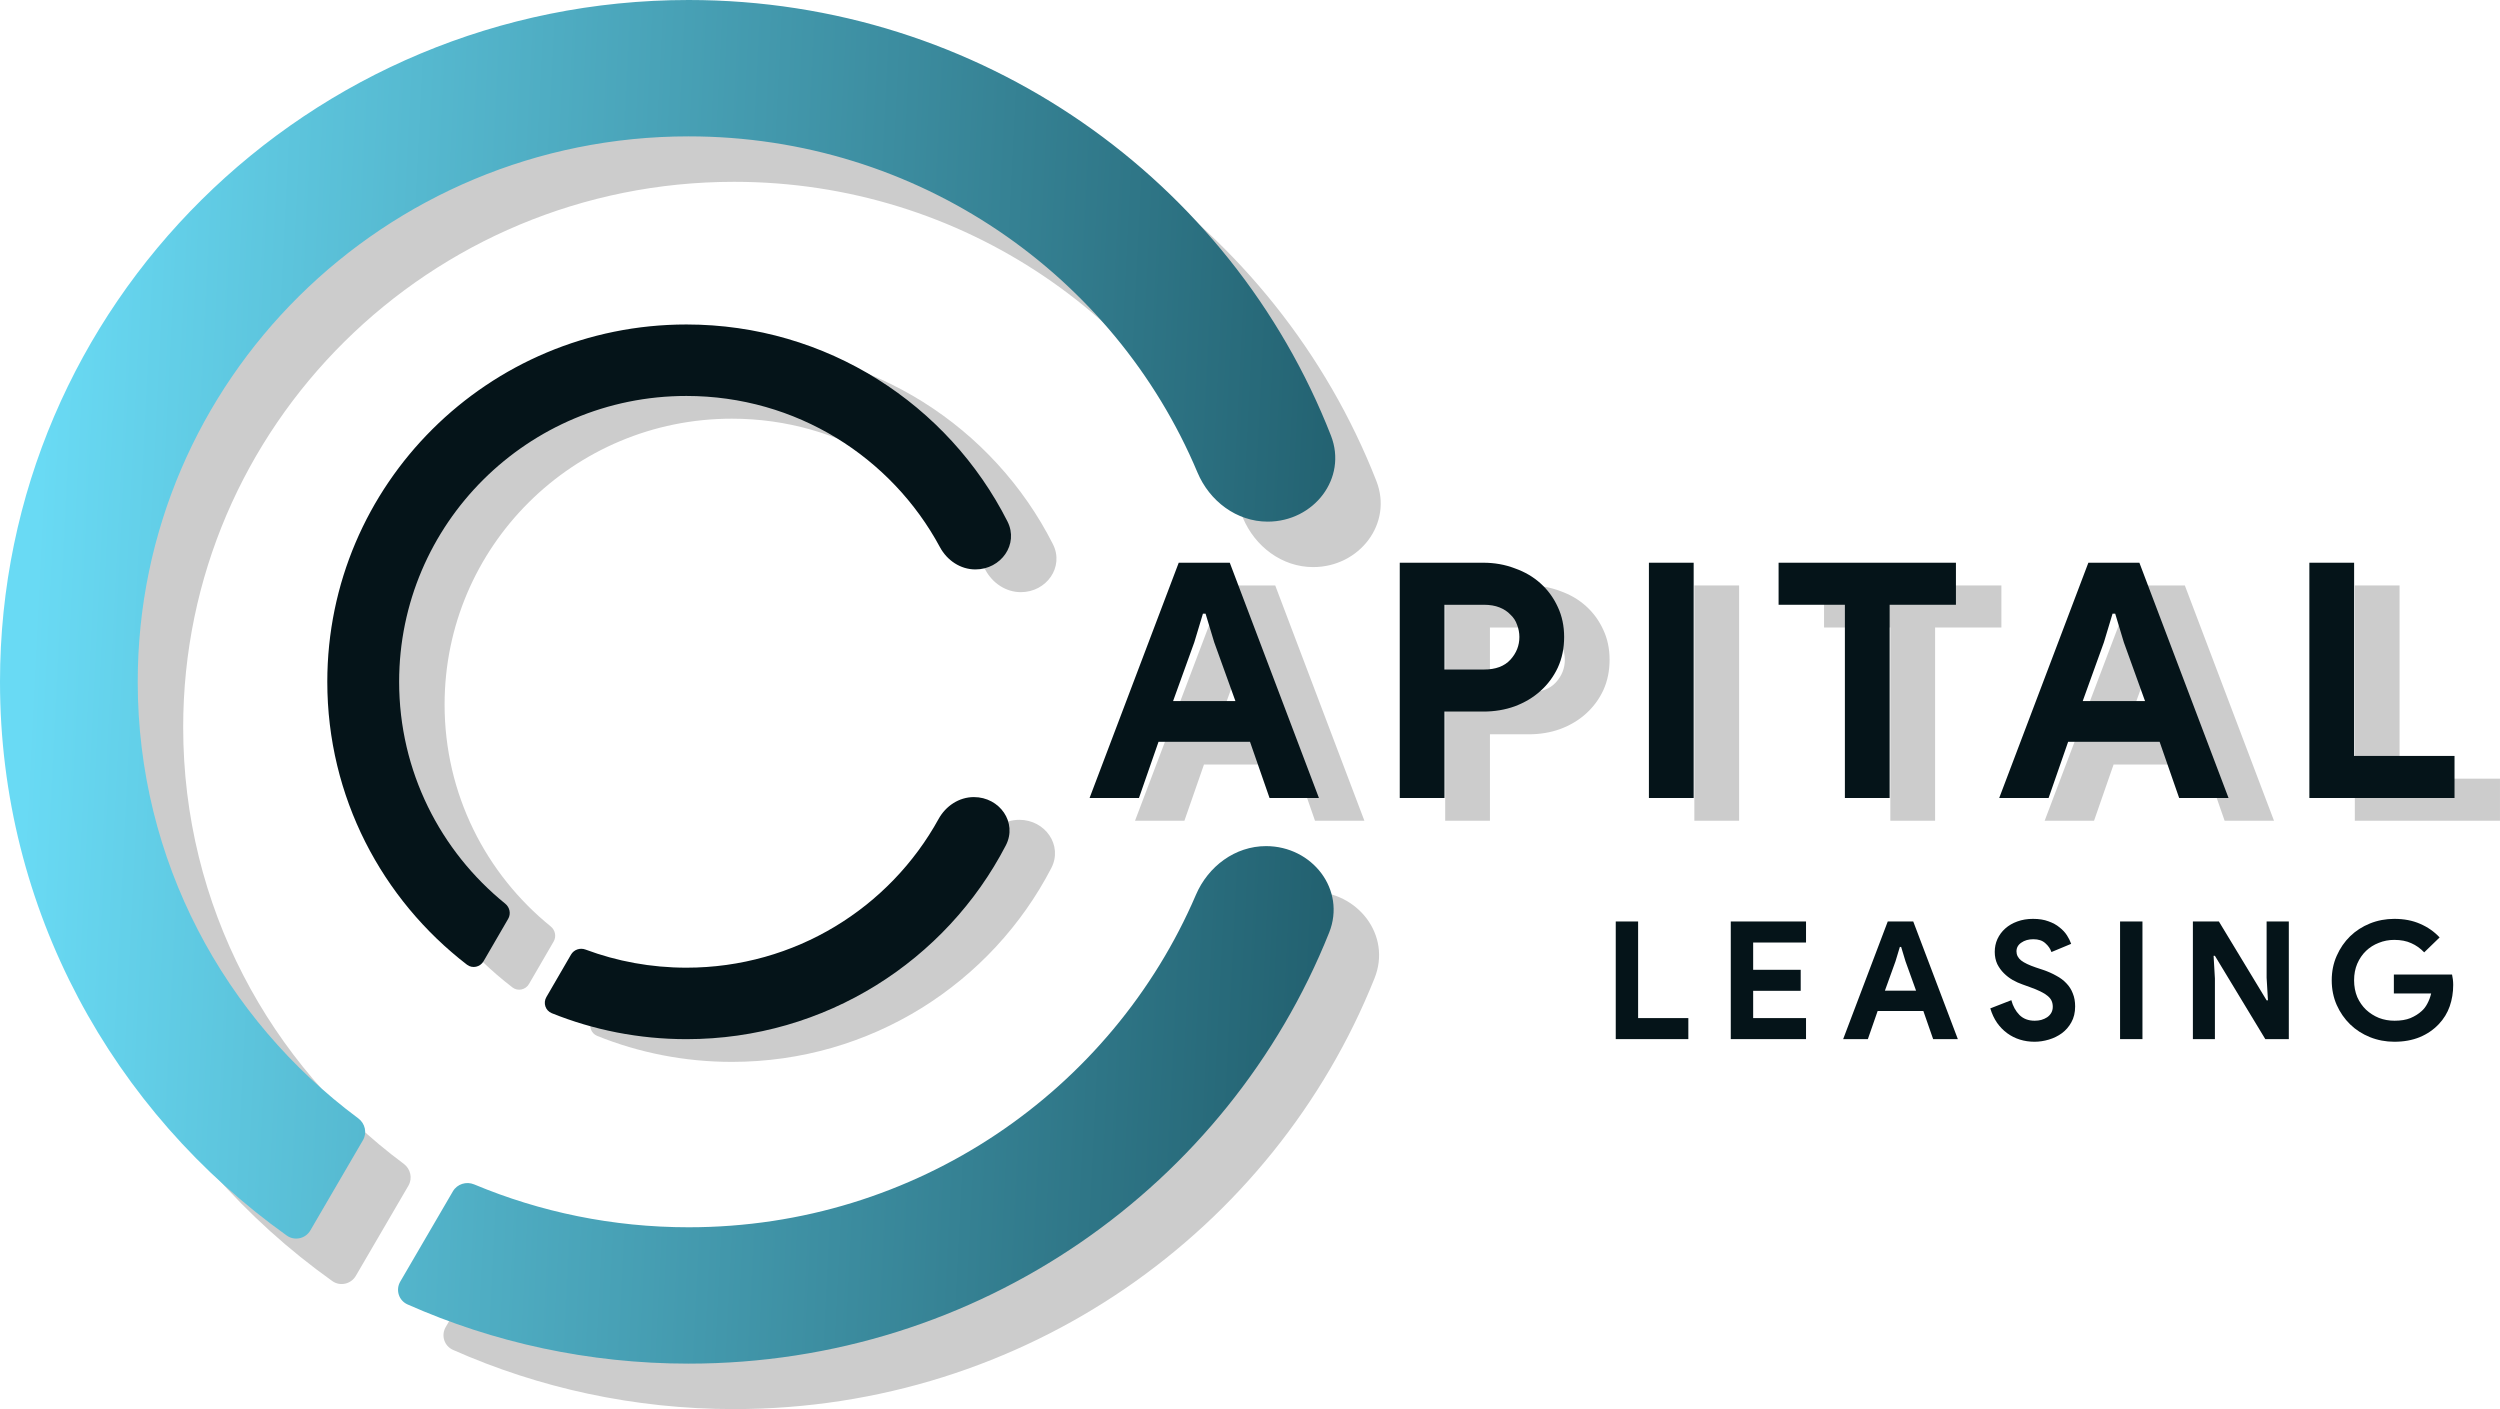
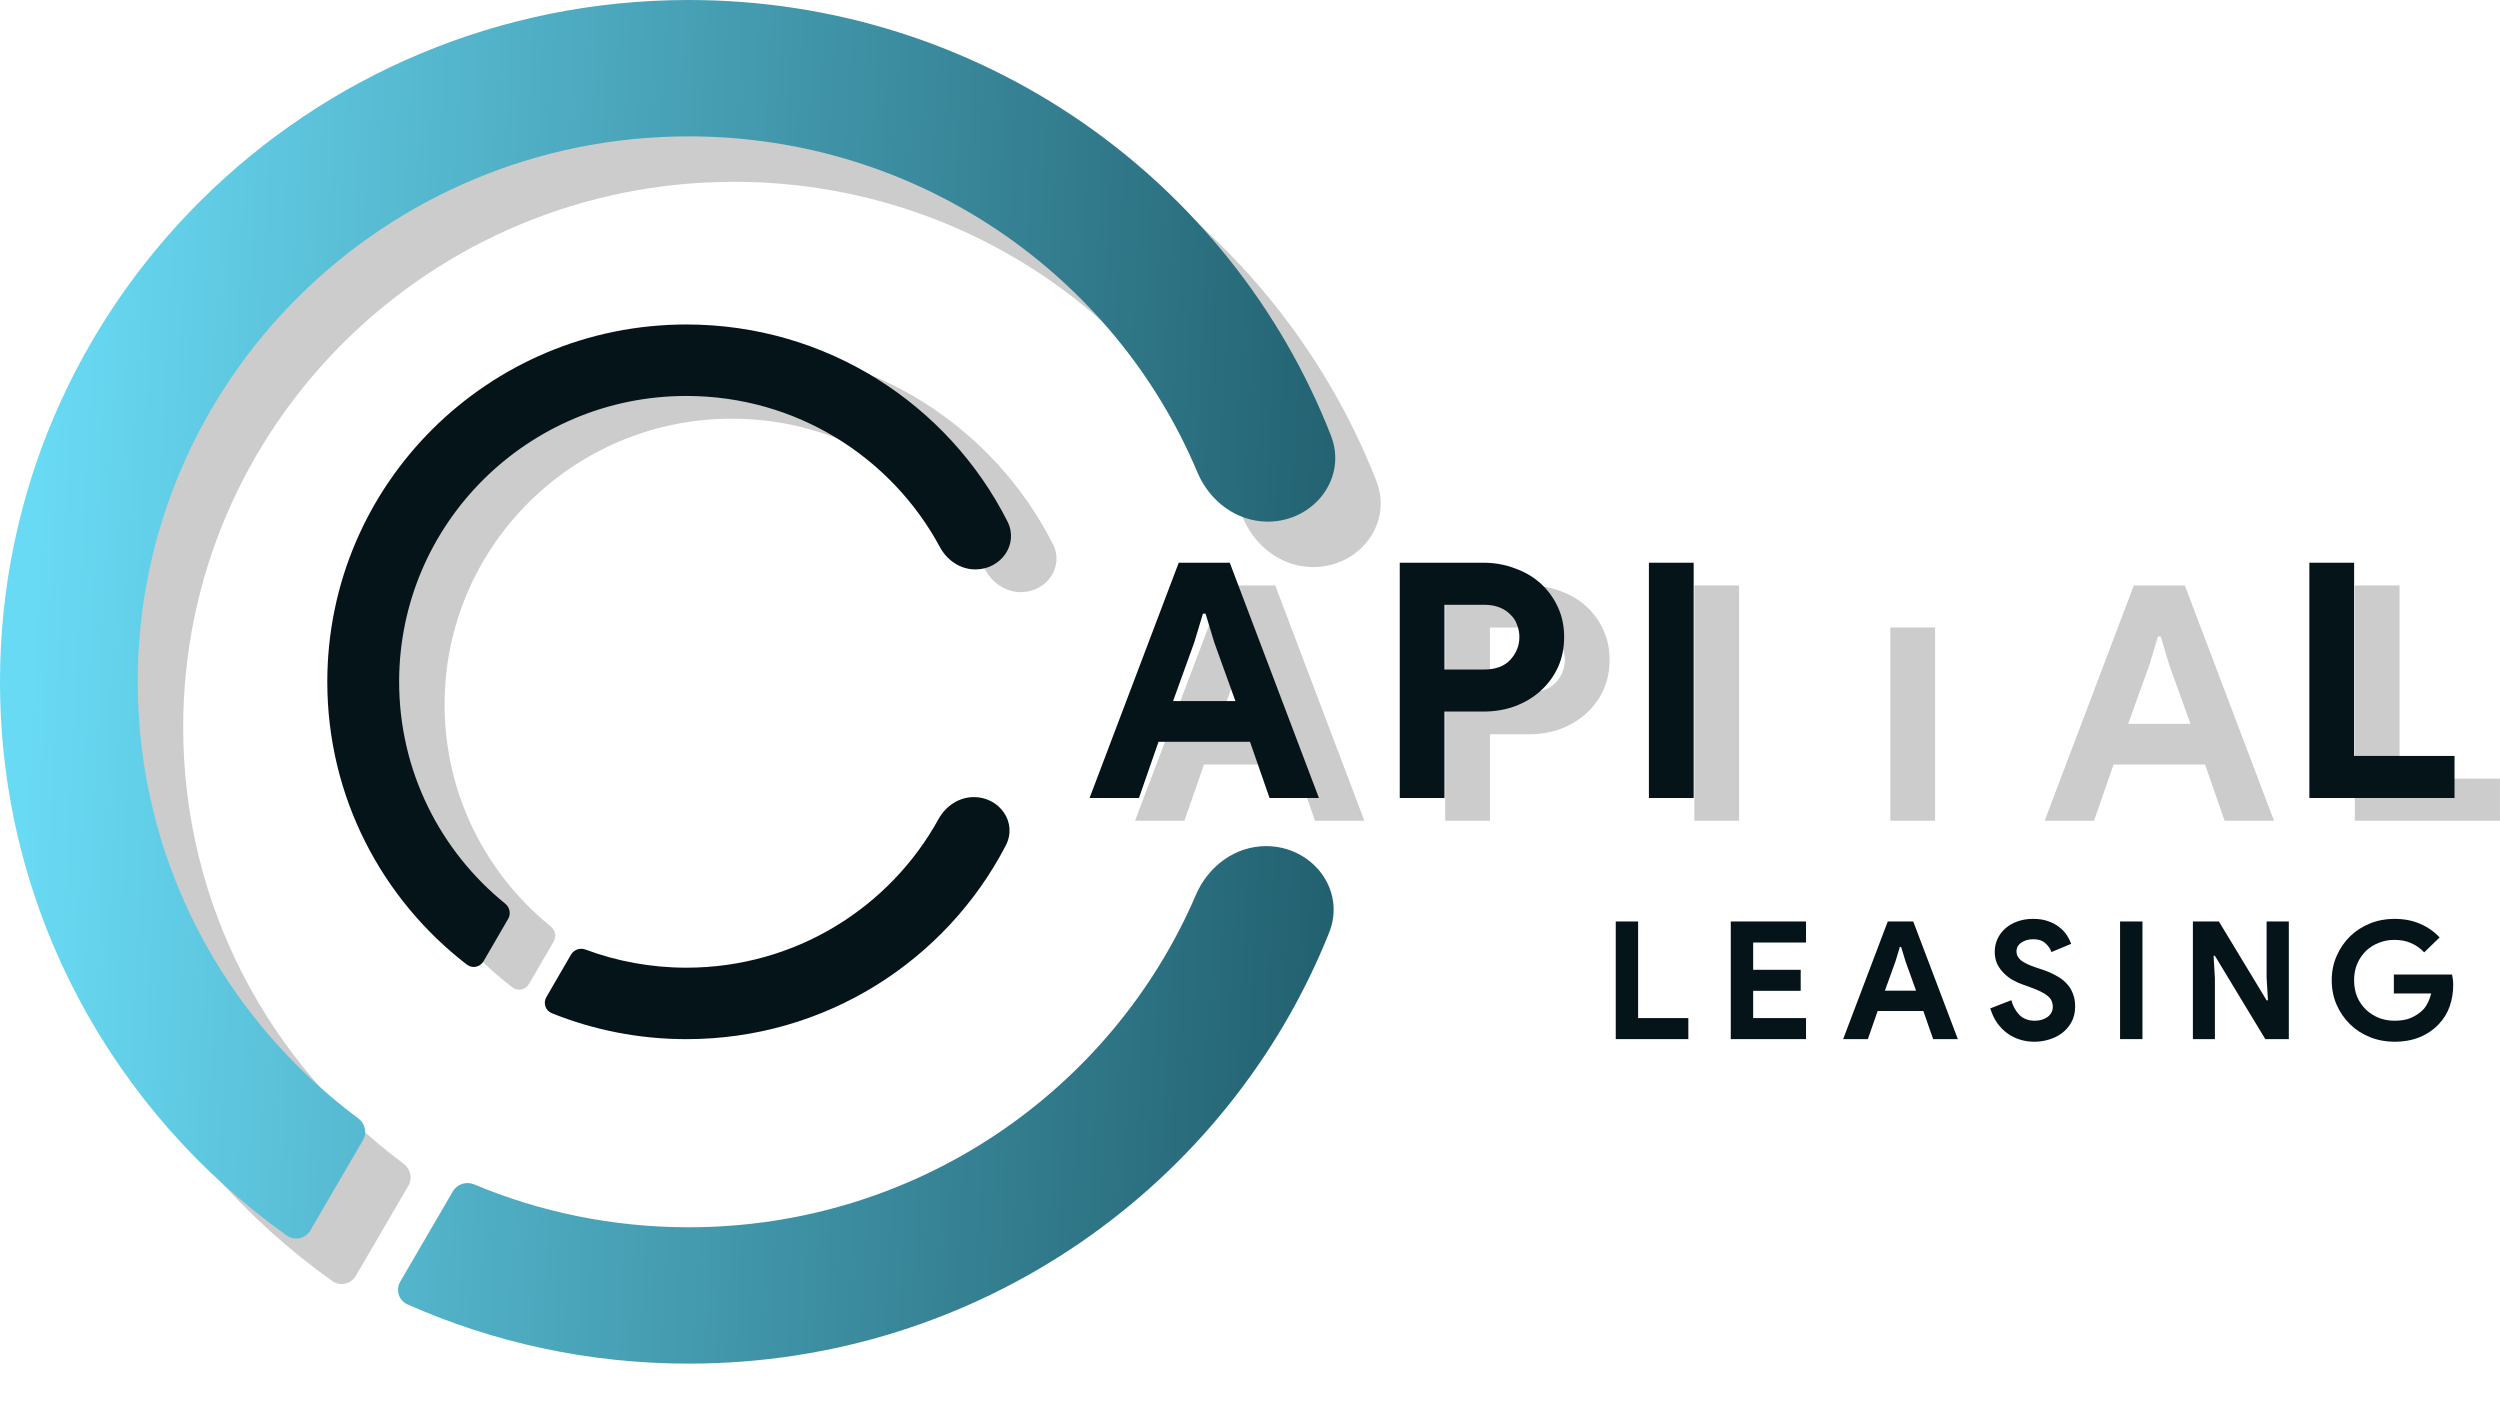
<svg xmlns="http://www.w3.org/2000/svg" width="110" height="62" viewBox="0 0 110 62" fill="none">
  <path d="M53.864 25.76H56.11L60.033 36.112H57.86L57 33.639H52.975L52.114 36.112H49.941L53.864 25.76ZM56.358 31.846L55.425 29.259L55.045 28.001H54.929L54.55 29.259L53.616 31.846H56.358Z" fill="black" fill-opacity="0.2" />
  <path d="M63.589 36.112V25.76H67.264C67.759 25.76 68.221 25.842 68.649 26.006C69.087 26.16 69.466 26.381 69.786 26.671C70.107 26.96 70.36 27.307 70.545 27.712C70.73 28.107 70.822 28.545 70.822 29.027C70.822 29.519 70.73 29.967 70.545 30.372C70.36 30.767 70.107 31.109 69.786 31.398C69.466 31.688 69.087 31.914 68.649 32.078C68.221 32.232 67.759 32.309 67.264 32.309H65.557V36.112H63.589ZM67.293 30.459C67.808 30.459 68.197 30.314 68.459 30.025C68.722 29.736 68.853 29.403 68.853 29.027C68.853 28.844 68.819 28.666 68.751 28.492C68.693 28.319 68.596 28.169 68.459 28.044C68.333 27.909 68.173 27.803 67.978 27.726C67.784 27.649 67.555 27.61 67.293 27.61H65.557V30.459H67.293Z" fill="black" fill-opacity="0.2" />
  <path d="M74.552 25.76H76.521V36.112H74.552V25.76Z" fill="black" fill-opacity="0.2" />
-   <path d="M83.175 36.112V27.61H80.258V25.76H88.061V27.61H85.144V36.112H83.175Z" fill="black" fill-opacity="0.2" />
+   <path d="M83.175 36.112V27.61H80.258H88.061V27.61H85.144V36.112H83.175Z" fill="black" fill-opacity="0.2" />
  <path d="M93.888 25.76H96.133L100.056 36.112H97.883L97.023 33.639H92.998L92.138 36.112H89.965L93.888 25.76ZM96.381 31.846L95.448 29.259L95.069 28.001H94.952L94.573 29.259L93.64 31.846H96.381Z" fill="black" fill-opacity="0.2" />
  <path d="M103.612 25.76H105.581V34.261H109.999V36.112H103.612V25.76Z" fill="black" fill-opacity="0.2" />
  <path d="M51.864 24.76H54.11L58.033 35.112H55.86L55 32.639H50.975L50.114 35.112H47.941L51.864 24.76ZM54.358 30.846L53.425 28.259L53.045 27.001H52.929L52.55 28.259L51.616 30.846H54.358Z" fill="#051419" />
  <path d="M61.589 35.112V24.76H65.264C65.759 24.76 66.221 24.842 66.649 25.006C67.087 25.16 67.466 25.381 67.786 25.671C68.107 25.96 68.36 26.307 68.545 26.712C68.73 27.107 68.822 27.545 68.822 28.027C68.822 28.519 68.73 28.967 68.545 29.372C68.36 29.767 68.107 30.109 67.786 30.398C67.466 30.688 67.087 30.914 66.649 31.078C66.221 31.232 65.759 31.309 65.264 31.309H63.557V35.112H61.589ZM65.293 29.459C65.808 29.459 66.197 29.314 66.459 29.025C66.722 28.736 66.853 28.403 66.853 28.027C66.853 27.844 66.819 27.666 66.751 27.492C66.693 27.319 66.596 27.169 66.459 27.044C66.333 26.909 66.173 26.803 65.978 26.726C65.784 26.649 65.555 26.61 65.293 26.61H63.557V29.459H65.293Z" fill="#051419" />
  <path d="M72.552 24.76H74.521V35.112H72.552V24.76Z" fill="#051419" />
-   <path d="M81.175 35.112V26.61H78.258V24.76H86.061V26.61H83.144V35.112H81.175Z" fill="#051419" />
-   <path d="M91.888 24.76H94.133L98.056 35.112H95.883L95.023 32.639H90.998L90.138 35.112H87.965L91.888 24.76ZM94.381 30.846L93.448 28.259L93.069 27.001H92.952L92.573 28.259L91.64 30.846H94.381Z" fill="#051419" />
  <path d="M101.612 24.76H103.581V33.261H107.999V35.112H101.612V24.76Z" fill="#051419" />
  <path d="M71.093 40.545H72.077V44.796H74.287V45.721H71.093V40.545Z" fill="#051419" />
  <path d="M77.139 41.471V42.671H79.231V43.596H77.139V44.796H79.465V45.721H76.154V40.545H79.465V41.471H77.139Z" fill="#051419" />
  <path d="M83.061 40.545H84.183L86.145 45.721H85.058L84.628 44.485H82.616L82.186 45.721H81.099L83.061 40.545ZM84.307 43.589L83.841 42.295L83.651 41.666H83.593L83.403 42.295L82.936 43.589H84.307Z" fill="#051419" />
  <path d="M89.519 45.837C89.296 45.837 89.082 45.806 88.878 45.743C88.674 45.68 88.487 45.586 88.316 45.461C88.146 45.336 87.998 45.184 87.872 45.006C87.745 44.822 87.645 44.61 87.573 44.369L88.499 44.008C88.567 44.268 88.686 44.485 88.856 44.659C89.026 44.827 89.25 44.912 89.527 44.912C89.629 44.912 89.726 44.9 89.818 44.876C89.916 44.847 90.001 44.808 90.074 44.76C90.151 44.707 90.212 44.642 90.256 44.565C90.3 44.487 90.322 44.398 90.322 44.297C90.322 44.201 90.305 44.114 90.27 44.037C90.237 43.96 90.178 43.888 90.096 43.82C90.018 43.753 89.913 43.688 89.782 43.625C89.656 43.562 89.498 43.497 89.308 43.43L88.987 43.314C88.846 43.266 88.703 43.201 88.557 43.119C88.416 43.037 88.287 42.938 88.171 42.822C88.054 42.707 87.957 42.572 87.879 42.418C87.806 42.259 87.769 42.08 87.769 41.883C87.769 41.68 87.808 41.492 87.886 41.319C87.969 41.141 88.083 40.986 88.229 40.856C88.38 40.721 88.557 40.618 88.761 40.545C88.97 40.468 89.201 40.43 89.454 40.43C89.716 40.43 89.942 40.466 90.132 40.538C90.326 40.606 90.489 40.695 90.621 40.806C90.757 40.912 90.866 41.03 90.949 41.16C91.031 41.29 91.092 41.413 91.131 41.529L90.263 41.89C90.215 41.745 90.125 41.615 89.993 41.5C89.867 41.384 89.692 41.326 89.468 41.326C89.255 41.326 89.077 41.377 88.936 41.478C88.795 41.574 88.725 41.702 88.725 41.861C88.725 42.015 88.793 42.148 88.929 42.259C89.065 42.365 89.281 42.468 89.578 42.569L89.906 42.678C90.115 42.75 90.305 42.834 90.475 42.931C90.65 43.023 90.798 43.133 90.919 43.263C91.046 43.394 91.141 43.543 91.204 43.712C91.272 43.876 91.306 44.066 91.306 44.283C91.306 44.553 91.25 44.786 91.138 44.984C91.031 45.177 90.893 45.336 90.723 45.461C90.552 45.586 90.36 45.68 90.147 45.743C89.933 45.806 89.724 45.837 89.519 45.837Z" fill="#051419" />
  <path d="M93.283 40.545H94.268V45.721H93.283V40.545Z" fill="#051419" />
  <path d="M96.487 40.545H97.631L99.731 44.015H99.79L99.731 43.018V40.545H100.708V45.721H99.673L97.456 42.056H97.398L97.456 43.054V45.721H96.487V40.545Z" fill="#051419" />
  <path d="M105.33 42.88H107.89C107.904 42.938 107.916 43.008 107.926 43.09C107.936 43.172 107.941 43.254 107.941 43.336C107.941 43.668 107.89 43.981 107.788 44.276C107.686 44.569 107.525 44.832 107.306 45.063C107.073 45.309 106.794 45.5 106.468 45.635C106.142 45.769 105.77 45.837 105.352 45.837C104.973 45.837 104.616 45.769 104.28 45.635C103.945 45.5 103.653 45.312 103.405 45.071C103.158 44.83 102.961 44.545 102.815 44.218C102.669 43.885 102.596 43.524 102.596 43.133C102.596 42.743 102.669 42.384 102.815 42.056C102.961 41.724 103.158 41.437 103.405 41.196C103.653 40.955 103.945 40.767 104.28 40.632C104.616 40.497 104.973 40.43 105.352 40.43C105.775 40.43 106.152 40.502 106.482 40.647C106.818 40.791 107.105 40.991 107.343 41.247L106.665 41.904C106.495 41.726 106.305 41.591 106.096 41.5C105.887 41.403 105.637 41.355 105.345 41.355C105.107 41.355 104.881 41.398 104.667 41.485C104.453 41.567 104.266 41.685 104.105 41.839C103.945 41.993 103.816 42.181 103.719 42.403C103.627 42.62 103.58 42.863 103.58 43.133C103.58 43.403 103.627 43.649 103.719 43.871C103.816 44.087 103.945 44.273 104.105 44.427C104.271 44.581 104.46 44.702 104.674 44.789C104.888 44.871 105.117 44.912 105.36 44.912C105.637 44.912 105.87 44.873 106.06 44.796C106.254 44.714 106.419 44.61 106.555 44.485C106.653 44.398 106.735 44.29 106.803 44.16C106.876 44.025 106.932 43.876 106.971 43.712H105.33V42.88Z" fill="#051419" />
  <path d="M44.918 26.055C46.045 26.055 46.837 24.948 46.328 23.943C43.729 18.803 38.38 15.277 32.203 15.277C23.476 15.277 16.401 22.317 16.401 31C16.401 36.065 18.808 40.57 22.546 43.446C22.783 43.629 23.126 43.555 23.276 43.295L24.36 41.428C24.489 41.206 24.43 40.924 24.231 40.762C21.382 38.456 19.562 34.94 19.562 31C19.562 24.053 25.222 18.422 32.203 18.422C37.033 18.422 41.229 21.116 43.358 25.076C43.671 25.657 44.258 26.055 44.918 26.055V26.055Z" fill="black" fill-opacity="0.2" />
-   <path d="M43.297 37.036C43.613 36.463 44.197 36.072 44.851 36.072V36.072C45.986 36.072 46.778 37.191 46.256 38.198C43.631 43.261 38.324 46.723 32.203 46.723C30.108 46.723 28.107 46.317 26.277 45.58C25.997 45.467 25.889 45.133 26.04 44.872L27.125 43.002C27.253 42.782 27.524 42.691 27.763 42.781C29.145 43.297 30.641 43.578 32.203 43.578C36.987 43.578 41.15 40.935 43.297 37.036Z" fill="black" fill-opacity="0.2" />
  <path d="M42.918 25.055C44.045 25.055 44.837 23.948 44.328 22.943C41.729 17.803 36.38 14.277 30.203 14.277C21.476 14.277 14.401 21.317 14.401 30C14.401 35.065 16.808 39.57 20.546 42.446C20.783 42.629 21.126 42.555 21.276 42.295L22.36 40.428C22.489 40.206 22.43 39.924 22.231 39.762C19.382 37.456 17.562 33.94 17.562 30C17.562 23.053 23.222 17.422 30.203 17.422C35.033 17.422 39.229 20.116 41.358 24.076C41.671 24.657 42.258 25.055 42.918 25.055V25.055Z" fill="#051419" />
  <path d="M41.297 36.036C41.613 35.463 42.197 35.072 42.851 35.072V35.072C43.986 35.072 44.778 36.191 44.256 37.198C41.631 42.261 36.324 45.723 30.203 45.723C28.108 45.723 26.107 45.317 24.277 44.58C23.997 44.467 23.889 44.133 24.04 43.872L25.125 42.002C25.253 41.782 25.524 41.691 25.763 41.781C27.145 42.297 28.641 42.578 30.203 42.578C34.987 42.578 39.15 39.935 41.297 36.036Z" fill="#051419" />
  <path d="M57.78 24.952C59.805 24.952 61.298 23.048 60.56 21.162C56.171 9.95 45.173 2 32.299 2C15.565 2 2 15.431 2 32C2 42.035 6.977 50.92 14.62 56.366C14.964 56.611 15.443 56.502 15.655 56.139L17.971 52.169C18.159 51.845 18.067 51.433 17.766 51.209C11.872 46.831 8.06 39.856 8.06 32C8.06 18.745 18.912 8 32.299 8C42.389 8 51.04 14.105 54.688 22.787C55.219 24.05 56.41 24.952 57.78 24.952V24.952Z" fill="black" fill-opacity="0.2" />
-   <path d="M54.621 41.371C55.157 40.12 56.344 39.229 57.706 39.229V39.229C59.741 39.229 61.237 41.149 60.481 43.039C56.04 54.145 45.096 62 32.299 62C27.894 62 23.708 61.069 19.932 59.395C19.544 59.223 19.399 58.756 19.611 58.391L21.927 54.419C22.115 54.096 22.519 53.969 22.864 54.114C25.764 55.328 28.953 56 32.299 56C42.328 56 50.934 49.97 54.621 41.371Z" fill="black" fill-opacity="0.2" />
  <path d="M55.78 22.952C57.805 22.952 59.298 21.048 58.56 19.162C54.171 7.95 43.173 -3.12222e-07 30.299 0C13.565 0 -3.56186e-07 13.431 0 30C3.31316e-06 40.035 4.977 48.92 12.62 54.366C12.964 54.611 13.443 54.502 13.655 54.139L15.97 50.169C16.159 49.845 16.067 49.433 15.766 49.209C9.872 44.831 6.06 37.856 6.06 30C6.06 16.745 16.912 6 30.299 6C40.389 6 49.04 12.105 52.688 20.787C53.219 22.05 54.41 22.952 55.78 22.952V22.952Z" fill="url(#paint0_linear_454_158)" />
  <path d="M52.621 39.371C53.157 38.12 54.344 37.229 55.706 37.229V37.229C57.741 37.229 59.237 39.149 58.481 41.039C54.04 52.145 43.096 60 30.299 60C25.894 60 21.708 59.069 17.932 57.395C17.544 57.223 17.399 56.756 17.611 56.391L19.927 52.419C20.115 52.096 20.519 51.969 20.864 52.114C23.764 53.328 26.953 54 30.299 54C40.328 54 48.934 47.97 52.621 39.371Z" fill="url(#paint1_linear_454_158)" />
  <defs>
    <linearGradient id="paint0_linear_454_158" x1="2.282" y1="10.125" x2="60.186" y2="13.002" gradientUnits="userSpaceOnUse">
      <stop stop-color="#69DAF4" />
      <stop offset="1" stop-color="#22606F" />
    </linearGradient>
    <linearGradient id="paint1_linear_454_158" x1="2.282" y1="10.125" x2="60.186" y2="13.002" gradientUnits="userSpaceOnUse">
      <stop stop-color="#69DAF4" />
      <stop offset="1" stop-color="#22606F" />
    </linearGradient>
  </defs>
</svg>